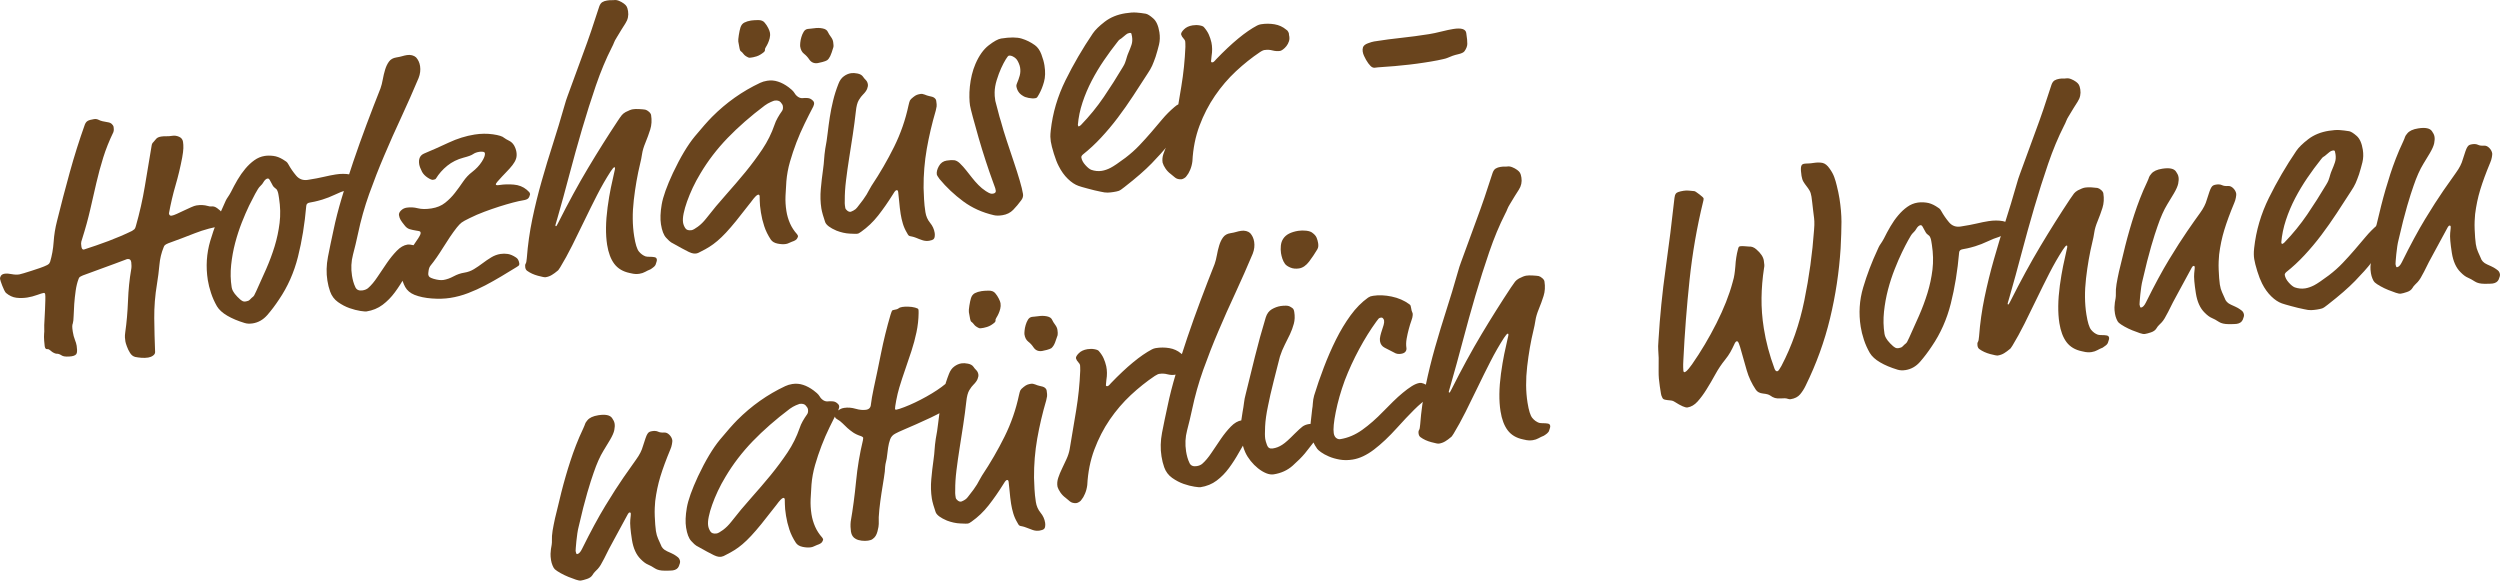
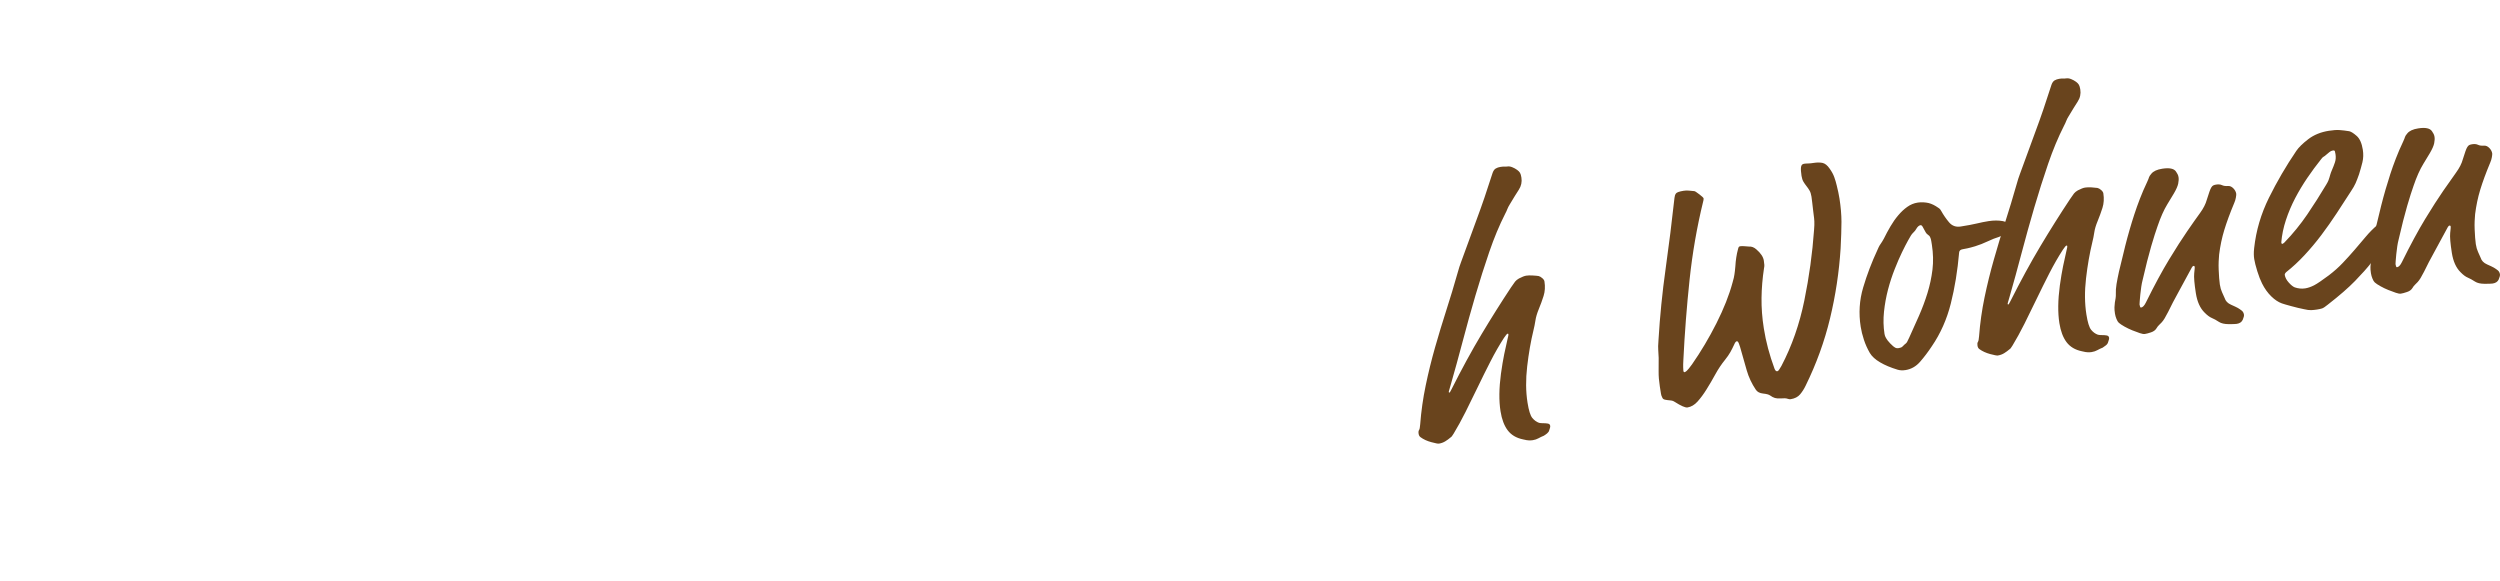
<svg xmlns="http://www.w3.org/2000/svg" xml:space="preserve" width="1012.43mm" height="235.129mm" version="1.1" style="shape-rendering:geometricPrecision; text-rendering:geometricPrecision; image-rendering:optimizeQuality; fill-rule:evenodd; clip-rule:evenodd" viewBox="0 0 99507 23110">
  <defs>
    <style type="text/css">
   
    .fil0 {fill:#69441D;fill-rule:nonzero}
   
  </style>
  </defs>
  <g id="Ebene_x0020_1">
    <g id="_2690243656960">
-       <path class="fil0" d="M7816 8177c-51,8 -123,33 -214,74 -91,40 -186,84 -285,131 -99,46 -191,90 -278,130 -87,40 -156,64 -208,73 -60,9 -96,-21 -107,-90 71,-392 159,-764 262,-1117 104,-353 192,-721 265,-1105 28,-155 44,-279 47,-373 3,-93 -2,-179 -14,-256 -15,-95 -67,-162 -158,-201 -90,-39 -178,-52 -265,-38 -95,15 -176,21 -243,18 -66,-3 -134,1 -204,12 -95,15 -161,46 -198,91 -37,46 -74,90 -112,131 -39,33 -63,81 -70,144 -91,546 -181,1085 -270,1617 -89,532 -208,1058 -356,1577 -16,65 -36,108 -59,129 -24,21 -56,44 -96,68 -296,144 -607,277 -933,400 -327,122 -654,236 -983,341 -52,8 -85,-31 -98,-118 -6,-34 -10,-74 -12,-117 -3,-44 12,-109 43,-193 130,-410 237,-799 321,-1167 83,-367 165,-721 244,-1061 79,-340 170,-676 273,-1007 103,-330 238,-668 405,-1013 12,-38 17,-74 16,-109 -1,-35 -4,-66 -8,-92 -7,-43 -31,-83 -72,-121 -41,-38 -94,-61 -157,-69 -172,-25 -290,-56 -353,-90 -63,-34 -129,-46 -198,-35 -121,19 -206,43 -254,73 -49,30 -85,78 -111,144 -221,619 -422,1255 -602,1908 -181,653 -349,1297 -506,1933 -71,277 -116,554 -134,832 -19,277 -66,541 -141,792 -13,29 -25,51 -36,66 -11,15 -37,35 -77,59 -74,38 -170,77 -287,118 -118,41 -231,78 -341,113 -110,35 -211,67 -304,95 -93,28 -153,44 -178,48 -96,15 -198,11 -308,-11 -110,-23 -203,-28 -281,-16 -69,11 -118,39 -147,83 -28,44 -39,88 -32,131 3,18 12,52 29,102 17,50 37,105 59,163 23,59 47,115 73,168 26,54 50,92 71,115 133,112 272,177 416,194 145,17 290,14 437,-9 130,-21 260,-55 389,-102 130,-47 217,-74 260,-80 35,-6 55,13 62,56 7,44 8,123 5,239 -4,115 -9,242 -13,380 -5,138 -12,277 -21,416 -10,138 -12,247 -9,326 4,79 2,151 -6,214 -6,72 -5,162 3,272 9,109 15,181 21,216 14,86 46,125 98,117 35,-5 65,3 91,26 25,22 63,52 113,88 79,50 142,73 190,70 49,-3 117,23 206,80 38,21 95,32 171,33 75,1 143,-3 204,-12 121,-19 189,-63 205,-132 16,-69 14,-164 -5,-285 -11,-69 -35,-150 -71,-241 -37,-92 -65,-198 -84,-319 -15,-95 -22,-167 -21,-216 2,-49 9,-88 22,-116 18,-56 29,-155 33,-298 4,-142 12,-301 24,-475 13,-175 32,-351 57,-527 25,-177 63,-331 113,-463 12,-38 27,-64 47,-81 20,-16 63,-38 129,-67 75,-29 180,-68 314,-115 134,-48 283,-103 446,-164 163,-61 332,-123 508,-186 176,-63 339,-125 490,-184 95,-15 150,25 165,120 6,44 10,94 10,152 0,57 -5,109 -15,155 -65,373 -107,785 -124,1235 -18,450 -54,865 -109,1246 -13,91 -17,162 -13,215 4,52 10,104 18,156 7,43 26,107 57,191 32,92 75,180 128,265 53,85 121,138 204,160 74,15 157,27 251,34 95,7 185,4 271,-10 69,-11 132,-36 188,-76 55,-39 83,-86 84,-139 -18,-449 -29,-899 -34,-1350 -4,-451 32,-908 110,-1372 41,-246 72,-494 95,-746 22,-251 78,-486 168,-704 11,-37 29,-67 52,-88 23,-21 68,-46 135,-74 352,-127 705,-260 1059,-400 355,-140 748,-244 1180,-312 69,-11 94,-77 75,-198 -18,-112 -37,-176 -57,-190 -20,-15 -57,-53 -111,-116 -54,-62 -121,-122 -201,-180 -80,-59 -159,-82 -237,-69 -34,5 -80,-1 -136,-19 -139,-40 -290,-47 -455,-21zm3662 -1636c-26,-49 -53,-84 -83,-106 -30,-22 -75,-53 -134,-88 -127,-77 -254,-126 -381,-141 -126,-16 -241,-15 -345,1 -147,23 -284,80 -411,171 -128,91 -247,203 -359,336 -112,133 -215,280 -310,441 -94,161 -181,323 -262,486 -27,49 -48,85 -62,109 -14,25 -30,49 -48,74 -18,26 -38,55 -59,90 -21,34 -48,89 -80,165 -232,497 -423,999 -574,1505 -150,507 -183,1028 -99,1564 26,164 69,336 129,517 59,181 138,357 236,528 83,137 220,262 410,373 191,112 421,209 690,290 94,30 201,35 322,16 225,-35 417,-146 579,-330 161,-185 317,-391 467,-619 345,-506 597,-1073 755,-1700 158,-627 268,-1304 331,-2031 6,-72 52,-115 139,-129 43,-6 105,-18 187,-36 81,-17 185,-44 312,-82 169,-53 336,-117 501,-196 164,-80 311,-136 437,-174 51,-16 82,-32 93,-47 10,-15 23,-33 38,-53 6,-18 27,-37 64,-56 37,-19 75,-41 115,-70 40,-28 75,-58 106,-89 30,-32 42,-67 35,-110 -16,-101 -111,-171 -284,-205 -174,-33 -364,-34 -572,-1 -147,23 -303,55 -470,94 -166,40 -379,80 -638,121 -190,30 -345,-26 -465,-168 -120,-143 -224,-293 -310,-450zm-529 945c20,15 38,29 54,45 15,15 31,43 46,85 15,36 27,83 36,143 10,61 17,104 21,130 53,339 61,668 22,986 -39,316 -105,627 -198,932 -94,305 -206,604 -336,901 -131,298 -262,589 -394,877 -39,86 -68,144 -85,175 -17,30 -50,61 -98,95 -23,22 -50,48 -80,80 -31,31 -81,52 -150,63 -52,8 -92,6 -121,-8 -67,-33 -140,-93 -221,-180 -79,-84 -132,-151 -157,-200 -25,-41 -41,-76 -50,-106 -10,-31 -16,-55 -18,-72 -45,-285 -52,-581 -20,-885 32,-304 85,-596 160,-880 75,-284 163,-552 264,-810 101,-257 199,-480 292,-675 94,-191 174,-346 239,-465 66,-116 103,-180 110,-190 28,-48 65,-94 111,-137 46,-42 80,-85 100,-124 56,-97 114,-151 174,-160 35,-6 65,16 90,65 26,49 50,94 75,137 12,24 28,53 46,86 19,32 48,63 88,92zm3631 4912c250,-39 467,-129 649,-266 182,-137 344,-302 486,-495 143,-193 276,-400 400,-623 124,-224 254,-439 390,-646 58,-80 110,-146 155,-197 45,-52 61,-121 47,-207 -16,-104 -89,-170 -217,-198 -129,-29 -219,-39 -271,-31 -147,23 -289,105 -426,247 -137,141 -269,303 -395,487 -126,184 -251,370 -377,558 -125,188 -250,336 -375,444 -55,44 -126,73 -212,87 -138,21 -233,-17 -284,-115 -39,-82 -70,-162 -90,-238 -21,-77 -38,-154 -50,-231 -45,-288 -32,-567 40,-839 72,-273 139,-551 200,-838 111,-531 259,-1055 443,-1573 185,-516 385,-1028 602,-1536 216,-511 443,-1020 682,-1532 237,-513 466,-1030 685,-1551 63,-161 82,-321 58,-477 -22,-138 -76,-253 -161,-346 -42,-38 -95,-65 -159,-82 -65,-16 -132,-19 -201,-8 -69,11 -133,26 -192,44 -59,18 -136,35 -231,50 -130,20 -228,75 -293,165 -66,90 -117,198 -155,324 -38,125 -69,254 -92,386 -23,132 -54,250 -90,353 -184,463 -370,944 -557,1443 -187,499 -363,994 -530,1485 -166,491 -318,969 -456,1434 -139,465 -247,889 -326,1273 -86,395 -162,754 -224,1079 -62,324 -70,637 -22,940 24,155 60,300 108,434 63,176 167,317 315,422 149,105 301,185 458,240 157,55 303,92 432,112 131,19 210,26 236,22zm5879 -6613c-48,-81 -113,-141 -195,-182 -81,-40 -147,-78 -197,-115 -63,-61 -212,-108 -448,-142 -235,-33 -478,-30 -729,9 -346,55 -690,162 -1032,322 -342,160 -667,305 -975,433 -166,70 -232,214 -198,430 13,77 51,178 114,301 50,89 124,166 223,230 98,64 169,93 212,86 44,-7 71,-13 84,-20 12,-6 22,-14 29,-24 120,-196 272,-368 456,-517 185,-149 401,-256 647,-321 188,-48 313,-94 377,-139 64,-46 147,-77 251,-93 43,-7 90,-8 139,-2 50,5 77,25 83,60 12,78 -30,191 -126,339 -96,148 -223,283 -381,405 -135,101 -254,228 -359,382 -104,154 -213,304 -327,450 -114,147 -244,278 -390,394 -145,116 -326,191 -542,225 -216,34 -398,32 -548,-7 -148,-38 -298,-46 -444,-23 -89,14 -163,52 -226,116 -61,62 -87,124 -77,184 11,70 32,130 62,183 30,53 84,126 161,221 59,79 127,130 206,153 81,23 161,41 245,54 91,13 146,24 161,35 15,11 24,29 28,55 4,26 -9,68 -42,126 -31,58 -75,127 -133,207 -117,170 -232,340 -345,513 -112,173 -196,357 -256,552 -12,37 -14,91 -8,161 7,69 14,126 20,169 24,147 73,290 148,429 77,138 200,243 372,313 192,76 421,124 687,144 267,20 512,12 736,-23 242,-38 480,-102 714,-192 234,-90 459,-192 676,-306 217,-114 430,-234 641,-360 210,-126 412,-249 606,-368 65,-37 100,-67 105,-90 5,-23 7,-43 4,-60 -18,-112 -61,-190 -130,-232 -118,-79 -228,-126 -327,-141 -100,-15 -198,-15 -293,0 -129,20 -253,66 -370,138 -117,71 -231,149 -342,233 -111,84 -224,161 -342,233 -117,72 -244,118 -383,140 -147,23 -289,72 -428,147 -139,75 -273,123 -403,144 -103,16 -234,1 -392,-45 -75,-23 -127,-46 -157,-68 -30,-22 -48,-54 -55,-98 -4,-26 0,-82 13,-168 13,-86 42,-155 87,-206 67,-82 144,-184 231,-309 86,-124 174,-258 262,-400 88,-142 179,-283 272,-421 94,-139 185,-264 273,-376 74,-91 137,-156 189,-195 51,-39 159,-99 324,-178 180,-90 373,-174 578,-250 205,-77 404,-146 598,-208 194,-61 374,-114 540,-158 166,-44 305,-74 417,-92 95,-15 160,-41 194,-77 34,-36 59,-91 74,-164 -6,-35 -17,-62 -33,-82 -16,-19 -50,-52 -102,-97 -142,-119 -315,-187 -517,-204 -202,-17 -389,-11 -562,16 -95,15 -144,9 -149,-17 -4,-25 17,-64 62,-115 128,-145 243,-269 346,-374 103,-105 188,-200 254,-286 66,-85 113,-168 140,-248 28,-79 33,-171 17,-275 -14,-86 -45,-174 -95,-264zm5428 4937c41,-24 84,-55 131,-94 48,-38 76,-80 87,-126 12,-38 22,-70 31,-98 9,-28 11,-55 7,-81 -8,-52 -44,-82 -107,-89 -55,-10 -113,-14 -175,-13 -62,1 -115,-4 -161,-14 -104,-37 -194,-103 -271,-197 -76,-94 -139,-297 -188,-608 -70,-440 -75,-920 -15,-1439 60,-519 144,-999 251,-1441 33,-129 59,-259 78,-391 19,-131 64,-282 135,-453 70,-170 134,-344 190,-521 56,-178 68,-370 35,-577 -7,-43 -36,-88 -87,-133 -52,-45 -100,-72 -146,-83 -55,-9 -133,-17 -236,-22 -103,-6 -189,-4 -258,7 -69,11 -165,48 -288,112 -65,37 -116,78 -153,124 -37,45 -91,122 -163,231 -394,594 -785,1215 -1174,1866 -389,650 -789,1384 -1200,2202 -28,48 -45,80 -52,94 -7,15 -14,22 -23,24 -17,3 -27,-5 -30,-22 -1,-9 3,-27 11,-55 9,-28 31,-102 65,-223 160,-556 321,-1140 481,-1750 161,-609 329,-1214 505,-1813 176,-599 359,-1177 550,-1734 191,-557 402,-1062 632,-1514 41,-78 70,-142 89,-194 18,-51 52,-117 102,-195 140,-235 258,-426 354,-574 97,-148 131,-309 104,-482 -14,-86 -33,-149 -57,-190 -24,-40 -61,-79 -111,-115 -60,-44 -125,-80 -196,-109 -71,-28 -137,-38 -197,-28 -35,5 -72,6 -113,4 -40,-3 -95,2 -164,13 -69,10 -130,31 -183,62 -52,30 -94,88 -125,172 -219,690 -431,1310 -637,1861 -205,550 -413,1117 -622,1699 -25,66 -47,127 -64,183 -18,56 -44,144 -78,264 -137,482 -284,968 -441,1458 -158,490 -308,985 -450,1486 -143,501 -267,1005 -373,1513 -106,509 -179,1027 -219,1556 -9,117 -24,190 -46,220 -21,30 -27,80 -16,149 10,60 34,105 74,134 120,87 264,153 430,198 167,45 267,64 302,59 95,-15 181,-46 257,-94 77,-47 146,-98 209,-152 32,-23 51,-42 57,-56 7,-14 28,-46 65,-97 155,-254 313,-543 475,-865 161,-322 324,-653 487,-993 164,-341 332,-679 504,-1016 173,-338 352,-649 537,-935 72,-109 120,-165 146,-169 18,-3 27,4 30,21 4,26 -5,81 -27,164 -48,202 -94,413 -139,633 -46,220 -89,479 -130,778 -77,579 -83,1076 -18,1491 51,319 146,572 286,758 140,186 343,307 608,363 111,27 193,40 246,41 53,0 102,-3 145,-10 86,-13 162,-39 227,-75 65,-37 135,-70 210,-100z" />
-       <path class="fil0" d="M31622 3702c-24,-40 -59,-81 -106,-125 -46,-41 -89,-76 -129,-106 -141,-104 -281,-179 -421,-223 -140,-47 -283,-58 -430,-34 -104,16 -197,44 -279,83 -710,334 -1347,784 -1913,1352 -176,178 -405,438 -688,779 -282,341 -573,828 -872,1459 -245,526 -394,944 -447,1253 -53,310 -63,572 -29,788 40,251 108,429 204,533 96,104 164,167 202,187 175,97 318,176 430,238 111,62 203,110 275,143 71,33 130,52 175,59 45,6 85,6 120,1 26,-4 55,-14 88,-28 33,-14 70,-33 111,-57 107,-52 213,-111 317,-176 105,-65 212,-144 322,-237 109,-92 225,-204 346,-333 121,-130 256,-287 404,-469l598 -759c131,-180 222,-274 274,-282 35,-6 56,13 62,56 3,18 4,82 4,192 0,111 15,266 47,465 28,181 72,362 132,543 59,182 147,360 264,537 57,79 147,132 270,156 124,25 233,30 328,15 43,-7 83,-20 120,-39 37,-19 76,-36 118,-51 110,-35 179,-77 206,-126 28,-49 41,-82 38,-99 -3,-17 -16,-42 -38,-74 -119,-132 -212,-276 -281,-431 -69,-158 -117,-323 -144,-496 -32,-199 -43,-396 -35,-597 8,-200 20,-395 34,-583 22,-258 69,-518 144,-778 74,-257 160,-514 257,-769 97,-254 205,-499 322,-739 117,-240 233,-471 349,-691 27,-57 37,-107 30,-150 -4,-26 -17,-51 -38,-74 -65,-70 -137,-107 -217,-112 -81,-5 -138,-5 -173,1 -69,11 -136,-3 -199,-42 -64,-41 -114,-93 -152,-160zm-802 304c112,-18 195,2 249,60 53,58 83,109 90,152 14,86 2,153 -35,203 -58,80 -115,168 -170,266 -56,97 -98,192 -128,285 -115,335 -275,657 -479,964 -204,304 -429,608 -674,908 -245,297 -503,599 -774,903 -271,302 -536,621 -793,951 -104,132 -213,240 -328,324 -115,85 -199,131 -250,139 -121,19 -205,-7 -252,-79 -47,-73 -77,-148 -89,-226 -14,-93 -7,-213 23,-360 30,-146 76,-306 137,-478 62,-173 137,-355 226,-547 90,-191 191,-377 303,-563 301,-508 663,-979 1086,-1418 422,-436 914,-868 1477,-1291 79,-57 158,-103 237,-137 79,-35 127,-53 144,-56zm-383 -3102c-55,-71 -143,-106 -262,-105 -119,2 -214,8 -283,18 -104,17 -192,44 -266,82 -74,38 -125,104 -155,197 -23,75 -45,176 -65,303 -20,127 -26,212 -20,255 37,234 66,358 86,372 50,37 92,79 126,127 34,47 94,91 180,131 20,14 52,18 95,11 52,-8 86,-13 103,-16 35,-6 80,-17 135,-35 54,-17 106,-41 154,-71 49,-29 93,-61 132,-93 39,-33 56,-67 50,-101 -4,-26 8,-61 37,-106 28,-44 56,-95 82,-152 26,-57 49,-123 69,-197 19,-74 23,-150 10,-227 -7,-44 -29,-104 -68,-182 -39,-78 -86,-148 -140,-211zm2517 374c-30,-75 -99,-124 -209,-146 -110,-23 -221,-25 -333,-8 -44,7 -94,13 -150,17 -57,5 -94,9 -112,11 -69,11 -123,48 -161,112 -39,64 -70,135 -93,214 -23,79 -38,154 -44,226 -6,72 -7,121 -3,147 20,129 71,226 151,288 81,63 151,138 209,226 81,120 195,169 342,146 43,-7 105,-21 185,-43 81,-21 142,-44 182,-68 48,-34 90,-90 127,-166 36,-77 78,-194 124,-352 12,-37 9,-108 -7,-212 -11,-69 -42,-137 -92,-204 -51,-68 -89,-130 -116,-188zm1395 1773c-45,-64 -118,-105 -219,-125 -100,-20 -185,-24 -254,-13 -104,16 -201,58 -292,126 -92,67 -162,167 -212,299 -89,226 -160,450 -213,671 -54,221 -97,438 -130,652 -33,213 -61,426 -86,637 -24,212 -55,419 -95,620 -12,90 -22,167 -30,231 -7,63 -13,126 -16,188 -4,63 -9,128 -16,195 -7,68 -17,147 -29,237 -34,236 -63,488 -87,758 -24,269 -16,525 22,767 11,69 31,155 60,256 29,102 60,199 92,291 45,117 196,231 453,341 179,69 353,108 523,117 170,8 267,11 293,7 26,-5 47,-10 64,-17 17,-7 49,-28 97,-62 255,-180 482,-397 681,-650 199,-255 390,-528 574,-823 21,-39 46,-78 75,-118 29,-40 56,-62 82,-66 35,-6 56,17 64,69 11,69 24,194 39,371 15,179 35,348 60,510 20,128 50,256 87,381 37,125 92,249 165,370 25,49 46,82 61,97 16,15 35,25 58,31 23,5 53,11 90,19 36,7 88,23 154,48 75,33 158,64 247,94 89,31 181,38 276,23 78,-12 136,-34 175,-67 23,-22 38,-57 43,-107 6,-49 5,-96 -2,-139 -23,-147 -84,-281 -183,-401 -99,-121 -161,-262 -186,-424 -28,-179 -46,-349 -54,-512 -8,-160 -14,-312 -19,-453 -4,-531 39,-1049 127,-1555 89,-505 208,-1013 358,-1524 16,-65 28,-119 34,-165 6,-45 1,-119 -16,-223 -6,-43 -30,-82 -71,-115 -41,-34 -115,-59 -225,-78 -46,-10 -99,-28 -161,-54 -62,-26 -118,-34 -170,-26 -52,8 -99,20 -141,35 -42,16 -90,45 -145,90 -71,55 -115,100 -132,133 -17,34 -35,97 -56,189 -122,577 -314,1129 -576,1658 -262,528 -561,1045 -898,1550 -42,68 -77,129 -104,182 -27,53 -58,109 -93,168 -35,58 -82,128 -140,208 -59,80 -136,181 -232,302 -36,50 -85,91 -146,123 -62,32 -101,49 -118,52 -44,6 -88,-9 -134,-46 -46,-37 -71,-73 -77,-107 -5,-35 -10,-69 -16,-104 -7,-43 -8,-109 -5,-201 -2,-239 14,-500 49,-785 35,-286 76,-583 125,-892 48,-311 97,-622 145,-935 48,-315 88,-620 121,-918 20,-209 60,-361 120,-460 60,-97 113,-168 159,-211 85,-84 141,-161 170,-232 28,-71 39,-133 30,-184 -11,-72 -40,-129 -87,-175 -47,-46 -82,-89 -107,-129zm6844 -1252c-160,-116 -335,-204 -526,-262 -191,-59 -463,-60 -818,-4 -121,19 -286,109 -495,271 -209,161 -385,408 -528,740 -58,134 -106,278 -144,435 -37,156 -63,311 -79,464 -16,153 -22,296 -19,428 3,133 11,242 25,328 11,70 49,225 114,467 64,243 141,516 229,821 88,305 183,613 285,925 102,312 192,572 269,781 61,159 96,258 107,296 10,38 17,70 21,96 11,69 -27,110 -113,124 -34,6 -70,2 -108,-9 -37,-12 -95,-43 -174,-93 -108,-71 -208,-153 -297,-245 -90,-92 -174,-187 -251,-286 -78,-98 -155,-197 -233,-295 -77,-99 -163,-194 -257,-285 -73,-69 -146,-108 -218,-119 -73,-10 -174,-6 -304,15 -138,22 -241,96 -310,222 -69,126 -96,236 -81,331 3,17 16,44 39,80 24,36 47,70 70,102 273,329 588,625 943,888 356,263 764,446 1223,551 92,21 203,21 335,0 175,-27 318,-99 429,-213 112,-116 220,-243 322,-383 61,-81 83,-164 69,-250 -20,-130 -64,-309 -131,-538 -67,-228 -146,-477 -237,-746 -91,-269 -183,-545 -276,-827 -94,-282 -172,-542 -236,-780 -16,-41 -34,-103 -56,-183 -21,-81 -44,-166 -67,-256 -23,-89 -44,-170 -64,-242 -21,-72 -32,-117 -35,-134 -12,-78 -20,-143 -24,-195 -4,-53 -5,-101 -3,-146 3,-151 30,-313 83,-485 52,-172 112,-330 176,-473 66,-143 127,-261 185,-354 56,-93 97,-142 123,-146 50,-8 105,4 163,34 60,31 107,65 138,105 33,39 63,92 91,158 29,66 47,126 55,177 18,113 12,220 -16,322 -28,102 -65,205 -110,309 -20,48 -27,84 -23,110 27,173 114,301 260,384 50,37 127,64 228,84 103,19 187,24 259,12 34,-5 59,-16 74,-31 16,-16 44,-62 87,-140 76,-136 141,-297 192,-482 52,-186 58,-403 18,-654 -20,-130 -61,-276 -122,-439 -61,-163 -147,-285 -257,-365zm3573 5639c450,-350 808,-661 1075,-936 266,-274 483,-516 649,-728 165,-213 303,-405 414,-577 110,-173 232,-336 367,-490 31,-31 46,-65 44,-100 -1,-35 -3,-66 -7,-92 -3,-17 -4,-35 -2,-53 2,-17 -2,-57 -12,-117 -11,-69 -53,-125 -126,-166 -73,-42 -131,-59 -174,-53 -26,4 -58,14 -95,29 -38,14 -88,49 -150,103 -180,152 -342,315 -488,489 -145,173 -293,347 -442,521 -150,174 -306,347 -470,519 -163,172 -348,336 -553,493 -269,202 -466,334 -588,398 -123,64 -241,104 -353,122 -138,22 -278,8 -418,-40 -66,-25 -145,-88 -236,-189 -91,-101 -145,-201 -161,-305 -5,-34 15,-73 62,-116 252,-199 493,-423 724,-672 231,-249 453,-512 665,-793 213,-282 417,-573 613,-872 197,-301 387,-594 572,-881 79,-116 140,-223 183,-318 42,-96 88,-213 137,-354 53,-168 98,-330 136,-484 37,-157 42,-321 15,-494 -41,-259 -123,-444 -246,-550 -124,-109 -222,-171 -295,-186 -137,-23 -263,-39 -380,-47 -116,-8 -261,1 -434,29 -319,50 -592,162 -817,334 -225,173 -384,329 -478,468 -409,605 -772,1226 -1087,1865 -316,639 -512,1305 -588,1999 -11,99 -16,182 -15,248 2,66 8,130 17,190 19,121 60,283 123,486 63,202 126,365 190,488 103,205 225,376 367,513 141,137 282,230 422,279 29,13 75,28 140,45 65,16 141,37 229,63 89,26 179,49 270,70 92,21 175,39 248,54 111,27 203,39 278,36 75,-3 151,-10 229,-23 86,-13 155,-28 205,-45 51,-17 131,-70 241,-160zm153 -5349c-32,76 -54,134 -65,176 -11,42 -23,81 -35,118 -12,38 -25,77 -41,120 -15,42 -44,98 -86,166 -238,401 -490,797 -756,1189 -266,392 -570,765 -913,1120 -39,33 -67,51 -85,53 -17,3 -29,-17 -36,-60 24,-296 86,-594 185,-893 99,-299 222,-588 368,-868 146,-280 308,-549 484,-807 176,-258 353,-499 530,-722 51,-70 87,-109 108,-116 21,-8 63,-39 125,-93 39,-33 78,-66 118,-98 39,-33 84,-54 136,-62 43,-6 69,3 77,28 9,25 17,64 25,116 19,121 12,230 -21,328 -33,99 -73,200 -118,305zm3003 -1005c-22,-32 -79,-56 -170,-73 -92,-17 -185,-17 -280,-2 -147,23 -262,76 -346,161 -85,84 -123,152 -114,204 18,59 48,109 90,151 42,42 66,85 73,128 3,18 5,42 5,73 0,31 1,77 2,139 -22,535 -76,1061 -163,1580 -86,518 -173,1037 -259,1555 -24,128 -66,256 -126,385 -59,129 -119,256 -179,381 -60,124 -109,245 -149,362 -39,117 -49,231 -32,344 21,76 60,156 118,240 57,84 126,155 206,214 52,45 110,93 176,145 66,51 151,73 256,65 26,-4 61,-18 106,-43 45,-25 81,-61 109,-110 38,-41 79,-114 125,-219 45,-105 76,-220 91,-347 26,-508 120,-979 282,-1412 162,-433 368,-831 616,-1193 249,-363 527,-688 836,-976 309,-288 628,-542 956,-762 88,-58 155,-86 199,-84 95,-15 196,-9 302,19 106,27 207,33 302,18 26,-4 63,-23 111,-57 47,-34 94,-79 138,-135 44,-55 78,-120 102,-195 24,-75 24,-159 0,-252 5,-28 -3,-64 -24,-110 -20,-45 -50,-78 -89,-99 -132,-111 -287,-182 -465,-212 -177,-29 -357,-30 -538,-1 -52,8 -102,25 -152,50 -458,241 -1002,690 -1634,1347 -74,92 -125,131 -154,117 -26,5 -41,-6 -45,-32 -3,-18 -2,-38 4,-61 5,-23 10,-74 15,-155 32,-191 30,-372 -6,-544 -26,-111 -60,-214 -102,-309 -41,-95 -106,-194 -193,-295zm10368 956c72,-100 110,-197 113,-290 3,-94 -11,-240 -42,-439 -25,-155 -197,-208 -517,-157 -121,19 -277,52 -469,100 -191,48 -356,83 -495,105 -389,61 -753,110 -1093,146 -339,35 -704,84 -1093,145 -60,10 -143,34 -247,73 -105,38 -170,91 -195,156 -18,56 -22,115 -12,175 9,61 27,118 53,171 26,53 52,105 78,154 61,105 120,187 178,244 57,58 117,81 177,72 61,-10 161,-19 301,-28 141,-9 303,-21 486,-36 184,-16 378,-36 582,-59 204,-23 406,-51 605,-82 78,-12 160,-25 246,-39 95,-15 186,-31 271,-49 86,-18 163,-35 232,-50 68,-15 119,-30 152,-44 149,-68 292,-117 429,-147 137,-31 223,-71 260,-121zm-35956 17592c-34,138 -71,294 -114,470 -46,175 -87,350 -128,525 -39,174 -70,338 -97,493 -24,155 -33,280 -27,376 2,71 -1,133 -10,188 -9,55 -18,111 -29,171 -8,58 -14,121 -16,188 -3,67 4,152 20,256 11,69 31,139 60,210 29,71 59,121 92,151 52,45 126,96 225,151 98,55 203,105 312,150 111,44 210,82 301,112 89,30 157,42 200,35 61,-10 142,-31 243,-65 101,-34 172,-85 215,-153 35,-59 69,-104 104,-137 35,-32 71,-68 109,-110 38,-41 76,-94 115,-157 38,-64 85,-149 139,-255 120,-249 254,-507 403,-774 148,-267 328,-599 540,-995 21,-39 44,-60 70,-64 26,-4 42,11 47,45 3,18 -4,101 -21,249 -16,149 6,414 66,794 53,337 169,593 347,769 105,107 201,179 286,214 85,35 182,88 291,160 89,57 215,86 379,86 164,1 272,-3 324,-11 121,-19 201,-74 239,-164 39,-90 55,-157 49,-200 -11,-69 -40,-122 -85,-159 -46,-38 -98,-74 -157,-109 -49,-27 -139,-71 -273,-129 -133,-59 -218,-148 -254,-266 -28,-66 -63,-143 -103,-229 -40,-87 -70,-191 -89,-312 -9,-60 -18,-145 -27,-255 -8,-109 -15,-221 -19,-335 -5,-115 -5,-226 0,-333 6,-107 12,-196 18,-268 43,-343 112,-669 205,-976 93,-307 227,-669 400,-1086 26,-57 47,-124 61,-202 14,-77 19,-129 15,-155 -12,-78 -50,-149 -113,-215 -64,-65 -131,-97 -201,-94 -105,7 -189,-4 -251,-34 -62,-30 -141,-37 -236,-22 -43,6 -79,17 -108,30 -29,13 -56,40 -81,79 -25,39 -51,99 -78,179 -27,79 -62,184 -103,315 -45,166 -134,342 -269,527 -135,185 -305,427 -510,725 -206,298 -445,672 -720,1123 -274,451 -583,1022 -925,1713 -60,125 -125,193 -194,204 -17,2 -31,-11 -40,-41 -9,-29 -15,-57 -20,-83 -1,-8 1,-51 7,-127 6,-76 14,-166 24,-269 10,-104 23,-206 38,-305 15,-100 31,-182 48,-247 131,-570 247,-1027 348,-1370 101,-344 185,-610 253,-797 121,-356 250,-647 388,-872 137,-225 223,-367 258,-426 98,-166 157,-299 176,-400 20,-100 24,-185 13,-254 -7,-43 -20,-83 -39,-120 -19,-37 -40,-71 -62,-103 -81,-120 -264,-158 -550,-113 -207,33 -351,100 -433,201 -52,62 -82,108 -91,141 -8,32 -32,91 -71,177 -113,239 -211,465 -292,677 -82,212 -156,419 -221,620 -66,200 -129,405 -189,614 -60,209 -122,433 -182,673z" />
-       <path class="fil0" d="M32622 15774c-24,-41 -59,-82 -106,-125 -46,-42 -90,-77 -130,-106 -140,-104 -280,-179 -420,-224 -140,-46 -284,-57 -431,-34 -103,17 -196,44 -279,84 -709,333 -1346,784 -1912,1351 -176,178 -405,438 -688,779 -283,342 -574,828 -873,1460 -244,526 -393,943 -446,1253 -53,309 -63,572 -29,788 40,251 107,428 204,533 96,104 163,166 202,187 174,96 318,176 429,238 112,62 204,109 275,142 72,33 130,53 175,59 46,6 86,7 120,1 26,-4 56,-13 89,-27 33,-14 70,-33 110,-57 107,-53 213,-111 318,-177 105,-65 212,-144 321,-236 110,-93 225,-204 346,-334 122,-130 256,-286 405,-469l598 -758c131,-180 222,-275 274,-283 35,-5 55,14 62,57 3,17 4,81 4,192 -1,111 15,265 46,464 29,182 73,363 133,544 59,181 147,360 263,536 57,80 147,132 271,157 123,25 233,30 328,15 43,-7 83,-20 120,-39 37,-19 76,-37 118,-52 110,-35 178,-77 206,-125 28,-49 40,-82 38,-99 -3,-18 -16,-42 -39,-74 -118,-132 -212,-277 -280,-432 -69,-157 -118,-322 -145,-495 -31,-199 -42,-396 -34,-597 8,-201 20,-395 34,-583 21,-258 69,-518 143,-778 75,-258 160,-515 258,-769 97,-254 204,-500 321,-739 118,-240 234,-471 350,-691 26,-57 36,-108 29,-151 -4,-26 -16,-50 -38,-73 -64,-70 -136,-107 -217,-112 -80,-5 -138,-5 -172,0 -70,11 -136,-3 -200,-41 -64,-41 -114,-93 -151,-160zm-802 303c112,-17 195,3 248,61 54,58 84,108 91,152 13,86 2,152 -35,202 -58,80 -115,169 -171,266 -55,97 -98,193 -127,286 -116,335 -275,657 -479,963 -205,305 -429,608 -674,908 -246,298 -504,600 -775,904 -271,302 -535,620 -793,951 -103,131 -212,239 -327,324 -115,84 -199,131 -251,139 -121,19 -205,-8 -252,-80 -46,-72 -76,-147 -88,-225 -15,-93 -7,-214 23,-360 30,-147 75,-307 137,-478 61,-174 137,-356 226,-547 89,-191 191,-378 303,-564 301,-508 663,-979 1085,-1417 423,-437 915,-869 1477,-1292 80,-57 159,-102 238,-137 78,-34 126,-53 144,-56zm4743 -3617c2,-45 2,-76 -1,-93 -3,-17 -5,-34 -8,-52 -4,-26 -48,-50 -131,-72 -83,-22 -174,-35 -272,-37 -97,-2 -177,1 -237,11 -69,11 -119,30 -150,57 -32,27 -99,49 -203,65 -26,4 -44,13 -55,28 -11,16 -31,70 -61,163 -150,511 -275,1020 -377,1527 -101,508 -199,973 -291,1395 -56,265 -93,479 -112,642 -7,125 -71,197 -192,216 -121,19 -260,6 -418,-40 -158,-46 -310,-58 -457,-35 -60,10 -107,24 -139,42 -33,19 -69,40 -110,64 -48,34 -83,64 -105,90 -23,25 -31,60 -24,103 3,17 9,41 18,70 9,30 33,55 71,75 88,49 163,105 227,171 63,65 128,128 195,188 67,60 143,119 227,177 85,57 192,107 323,148 47,19 73,42 77,68 1,8 -3,40 -12,95 -128,534 -219,1079 -273,1637 -54,558 -125,1091 -213,1601 -7,63 -10,132 -7,207 3,75 9,138 17,190 22,139 86,235 191,289 59,35 136,58 231,70 95,11 181,11 259,-1 26,-4 58,-11 96,-22 38,-10 69,-26 92,-48 88,-58 150,-156 186,-295 36,-138 53,-238 52,-300 -8,-167 -1,-359 23,-575 23,-216 51,-431 84,-644 33,-214 65,-416 97,-607 32,-191 48,-340 49,-446 7,-72 19,-145 39,-219 19,-74 32,-146 38,-218 11,-99 25,-208 42,-326 17,-118 44,-228 81,-331 37,-104 108,-181 215,-234 65,-36 173,-86 322,-150 149,-63 317,-136 504,-219 186,-82 378,-170 576,-263 198,-94 370,-183 516,-268 105,-61 181,-112 228,-155 46,-43 150,-112 312,-209 137,-83 234,-176 288,-278 55,-101 76,-195 62,-282 -5,-34 -35,-70 -90,-105 -54,-36 -116,-64 -185,-84 -70,-20 -143,-35 -220,-45 -77,-10 -141,-11 -193,-3 -26,4 -70,33 -133,88 -195,163 -448,331 -757,504 -309,173 -602,312 -877,418 -67,28 -132,51 -195,70 -64,19 -104,30 -121,32 -35,6 -54,-4 -58,-30 -2,-9 2,-45 9,-108 8,-63 21,-138 38,-225 17,-87 36,-176 57,-268 21,-92 44,-175 67,-250 70,-232 147,-470 233,-714 86,-244 169,-490 249,-737 81,-247 148,-497 201,-749 53,-252 82,-507 85,-764zm2184 2140c-45,-64 -118,-105 -219,-125 -100,-20 -185,-24 -254,-13 -104,16 -201,58 -292,126 -92,67 -162,167 -212,299 -89,226 -160,450 -213,671 -54,221 -97,438 -130,652 -33,213 -61,426 -86,638 -24,211 -55,418 -95,619 -12,91 -22,167 -30,231 -7,63 -13,126 -16,188 -4,63 -9,128 -16,195 -7,68 -17,147 -29,237 -34,236 -63,489 -87,758 -24,270 -16,525 22,767 11,69 31,155 60,256 29,100 60,197 92,287 44,115 195,228 451,336 179,67 354,106 523,113 169,8 267,11 293,7 26,-4 47,-10 64,-17 17,-7 49,-28 97,-62 255,-179 482,-397 681,-650 199,-255 390,-528 574,-823 21,-39 45,-78 75,-118 29,-40 56,-62 82,-66 35,-6 56,18 64,69 11,69 24,194 39,371 15,179 35,348 60,511 20,127 50,255 87,380 37,125 92,249 165,370 25,49 46,82 61,97 16,15 35,25 58,31 23,5 53,11 90,19 36,7 88,24 153,49 76,32 159,63 248,93 89,31 181,38 276,23 78,-12 136,-34 175,-67 23,-21 38,-57 43,-107 6,-49 5,-96 -2,-139 -23,-147 -84,-281 -183,-400 -99,-122 -161,-263 -186,-425 -28,-179 -46,-349 -54,-512 -8,-160 -14,-312 -19,-453 -4,-531 39,-1049 127,-1554 89,-506 208,-1014 358,-1525 16,-64 28,-119 34,-165 6,-45 1,-119 -16,-223 -6,-43 -30,-82 -71,-115 -41,-33 -116,-59 -225,-78 -46,-10 -99,-28 -161,-54 -62,-26 -118,-34 -170,-26 -52,8 -99,20 -141,35 -42,16 -90,46 -145,90 -71,55 -115,100 -132,133 -17,34 -36,97 -56,189 -122,577 -314,1130 -576,1658 -262,528 -562,1045 -898,1550 -43,69 -77,129 -104,182 -27,53 -58,109 -93,168 -36,58 -82,128 -140,208 -59,80 -136,181 -232,302 -36,50 -85,91 -146,123 -62,32 -101,49 -118,52 -44,6 -88,-9 -134,-46 -46,-37 -71,-73 -77,-107 -5,-35 -10,-69 -16,-104 -7,-43 -8,-109 -5,-198 -2,-239 14,-501 49,-785 35,-285 77,-582 126,-890 48,-309 97,-620 145,-933 48,-313 88,-619 121,-916 21,-207 61,-360 121,-458 60,-98 113,-168 159,-211 84,-84 141,-161 169,-232 29,-71 39,-133 31,-184 -11,-70 -40,-127 -87,-173 -47,-46 -82,-89 -107,-129zm868 -2927c-56,-71 -143,-106 -263,-105 -119,2 -213,8 -282,19 -104,16 -193,43 -267,81 -73,38 -125,104 -155,197 -23,75 -45,176 -65,303 -20,127 -26,212 -19,256 37,233 65,357 85,371 50,37 92,79 126,127 34,47 94,91 180,131 20,14 52,18 95,11 52,-8 86,-13 104,-16 34,-6 79,-17 134,-35 55,-17 106,-41 155,-70 48,-30 92,-61 131,-94 39,-33 56,-67 51,-101 -5,-26 8,-61 36,-106 29,-44 56,-95 82,-152 27,-57 50,-123 69,-197 19,-74 23,-150 11,-227 -7,-44 -30,-104 -69,-182 -39,-78 -85,-148 -139,-211zm2266 1064c-29,-75 -99,-123 -209,-146 -109,-22 -221,-25 -333,-7 -43,7 -93,12 -150,17 -57,4 -94,8 -111,11 -69,11 -123,48 -162,112 -39,63 -69,135 -92,213 -23,79 -38,155 -44,227 -7,71 -8,120 -4,146 20,130 71,226 152,289 81,62 150,138 208,226 81,120 195,168 342,145 43,-7 105,-21 186,-42 81,-22 141,-45 182,-69 62,-54 112,-131 149,-229 38,-99 72,-195 101,-289 3,-36 5,-67 5,-94 1,-26 -3,-65 -12,-117 -10,-69 -41,-138 -92,-205 -50,-67 -89,-130 -116,-188zm1856 1236c-23,-32 -80,-56 -171,-73 -91,-17 -184,-17 -279,-2 -147,23 -263,76 -347,161 -84,84 -122,152 -114,203 18,60 48,110 90,152 42,42 67,85 74,128 2,18 4,42 4,73 1,31 2,77 2,139 -22,535 -76,1061 -162,1580 -87,518 -173,1037 -260,1555 -24,128 -66,256 -125,385 -60,129 -119,256 -179,381 -61,124 -110,245 -149,362 -39,117 -50,231 -32,344 20,76 60,156 117,240 58,84 127,155 207,213 51,46 109,94 175,146 66,51 151,73 256,65 26,-4 62,-18 106,-43 45,-25 82,-61 109,-110 38,-41 80,-114 125,-219 46,-105 76,-220 92,-347 26,-509 120,-979 282,-1412 162,-433 367,-831 615,-1194 249,-362 528,-687 836,-975 309,-288 628,-542 956,-762 89,-58 155,-86 200,-84 95,-15 195,-9 302,19 106,27 206,33 301,18 26,-4 63,-23 111,-57 48,-34 94,-79 138,-135 45,-55 79,-120 102,-195 24,-75 24,-159 0,-253 5,-27 -3,-63 -24,-109 -20,-45 -50,-78 -88,-99 -133,-112 -288,-182 -465,-212 -178,-30 -357,-30 -539,-1 -52,8 -102,25 -151,50 -458,241 -1003,690 -1635,1347 -74,91 -125,131 -154,117 -26,4 -41,-6 -45,-32 -2,-18 -1,-38 4,-61 5,-23 10,-74 15,-155 32,-191 30,-372 -6,-544 -26,-111 -60,-214 -102,-309 -41,-95 -105,-194 -192,-295zm4043 5420c250,-39 467,-128 649,-266 182,-137 344,-302 486,-495 143,-193 276,-400 400,-623 124,-223 254,-439 390,-646 58,-80 110,-146 155,-197 45,-52 61,-120 47,-207 -16,-104 -89,-170 -217,-198 -129,-29 -219,-39 -271,-31 -147,24 -289,106 -426,247 -137,141 -269,304 -395,487 -126,184 -251,370 -377,558 -125,188 -250,336 -375,444 -55,44 -126,73 -212,87 -138,22 -233,-17 -284,-115 -39,-82 -70,-161 -90,-238 -21,-76 -38,-153 -50,-231 -45,-288 -32,-566 40,-839 72,-273 139,-551 200,-838 112,-531 259,-1055 443,-1573 185,-516 385,-1028 602,-1536 216,-510 443,-1020 682,-1531 237,-514 466,-1030 685,-1552 63,-161 82,-321 58,-476 -22,-139 -76,-254 -161,-347 -42,-38 -95,-65 -159,-81 -65,-17 -132,-19 -201,-8 -69,10 -133,25 -192,43 -59,18 -136,35 -231,50 -130,20 -228,76 -293,166 -66,90 -117,197 -155,323 -38,125 -69,254 -92,386 -23,133 -54,250 -90,353 -184,463 -370,944 -557,1443 -187,499 -363,994 -530,1485 -166,492 -318,970 -456,1434 -139,465 -247,889 -326,1274 -86,394 -162,754 -224,1078 -62,324 -70,638 -22,940 24,156 60,300 108,435 63,176 167,316 315,422 149,105 301,185 458,240 157,55 303,91 432,111 131,19 210,27 236,22zm4612 -1922c44,-60 83,-120 118,-178 35,-59 47,-127 35,-205 -5,-26 -11,-54 -20,-83 -9,-30 -38,-58 -87,-86 -49,-28 -104,-44 -167,-47 -62,-3 -119,-1 -171,7 -104,16 -189,50 -257,100 -67,51 -170,144 -308,281 -114,116 -210,208 -288,278 -77,70 -148,126 -213,167 -64,41 -126,73 -184,95 -58,23 -122,39 -191,50 -113,18 -188,-25 -227,-130 -38,-105 -63,-187 -72,-248 -15,-95 -17,-261 -5,-497 11,-237 50,-511 116,-822 24,-128 56,-277 95,-447 40,-170 83,-347 129,-532 46,-184 91,-362 135,-533 44,-170 83,-320 115,-450 54,-167 118,-324 192,-468 75,-145 144,-284 207,-418 63,-134 114,-273 153,-416 40,-144 46,-302 18,-475 -9,-60 -25,-102 -46,-125 -21,-23 -51,-45 -90,-66 -50,-36 -113,-55 -188,-56 -76,-2 -148,3 -217,14 -121,19 -238,62 -352,128 -113,67 -194,175 -241,324 -163,539 -307,1060 -431,1563 -125,502 -249,1006 -373,1513 -28,102 -49,209 -62,322 -13,113 -32,233 -56,361 -42,237 -66,436 -72,596 -6,160 4,323 30,487 15,95 34,185 56,270 22,85 54,173 95,264 53,116 124,228 212,338 89,111 186,208 292,293 107,85 214,150 323,195 109,45 211,60 306,45 294,-47 544,-161 750,-344 206,-183 368,-346 487,-489l454 -576zm-150 -8200c-51,-45 -133,-74 -246,-88 -113,-13 -221,-11 -325,5 -138,22 -259,59 -361,110 -103,52 -182,122 -239,211 -50,78 -80,169 -90,273 -10,103 -8,203 7,298 11,69 29,141 54,217 25,76 61,145 106,209 44,55 116,104 216,145 99,42 214,53 344,33 147,-24 280,-116 401,-276 121,-161 230,-324 328,-490 21,-39 32,-79 35,-119 2,-40 0,-82 -7,-125 -11,-69 -31,-139 -59,-210 -29,-71 -84,-135 -164,-193zm2820 7101c-281,293 -562,538 -840,737 -279,199 -569,322 -872,370 -60,10 -116,-6 -167,-47 -50,-40 -83,-104 -96,-190 -26,-165 1,-446 80,-843 79,-398 198,-818 359,-1259 163,-425 355,-840 574,-1247 219,-406 446,-770 679,-1090 43,-60 75,-100 93,-121 19,-20 50,-34 94,-41 34,-5 62,6 84,33 23,28 36,54 40,80 8,52 2,113 -18,182 -20,70 -42,140 -67,210 -24,70 -46,145 -64,223 -19,78 -23,148 -14,208 19,121 82,209 188,263l376 193c78,50 169,66 273,50 87,-14 146,-43 179,-88 33,-45 45,-94 37,-145 -18,-113 -15,-235 8,-367 24,-132 52,-261 86,-386 33,-124 67,-234 101,-328 34,-94 52,-163 53,-207 4,-36 3,-67 -1,-93 -3,-18 -10,-36 -22,-57 -12,-20 -24,-64 -35,-134 -8,-51 -16,-88 -23,-109 -8,-21 -27,-42 -57,-64 -200,-146 -433,-246 -699,-302 -265,-55 -510,-65 -735,-30 -52,8 -88,16 -109,24 -21,8 -52,24 -92,48 -255,182 -488,418 -699,708 -211,290 -404,610 -579,961 -175,351 -336,720 -483,1106 -148,386 -277,761 -388,1124 -28,102 -45,204 -51,307 -6,103 -14,177 -25,223 -17,171 -37,342 -58,514 -22,172 -20,335 4,491 31,199 115,394 252,585 22,32 74,77 154,135 80,58 184,115 312,170 128,55 272,96 432,124 159,28 330,28 511,-1 277,-43 561,-177 854,-400 292,-223 597,-510 913,-861 242,-269 467,-508 678,-718 210,-210 408,-374 593,-492 41,-24 66,-48 75,-72 10,-24 11,-57 4,-100 -4,-26 1,-49 16,-69 14,-20 20,-43 16,-69 -2,-9 -18,-30 -50,-65 -33,-35 -73,-68 -123,-100 -49,-33 -102,-60 -159,-82 -56,-22 -106,-29 -149,-23 -95,15 -199,58 -312,129 -113,71 -232,159 -357,263 -126,103 -255,221 -390,353 -134,132 -262,261 -384,386z" />
      <path class="fil0" d="M61446 17345c41,-24 85,-55 132,-93 47,-39 76,-81 86,-127 12,-37 22,-70 31,-98 9,-28 11,-55 7,-81 -8,-52 -44,-81 -107,-89 -54,-9 -113,-13 -174,-12 -62,0 -116,-4 -162,-15 -103,-37 -193,-102 -270,-196 -77,-95 -140,-297 -189,-608 -70,-441 -74,-921 -14,-1440 60,-518 143,-999 251,-1441 32,-129 58,-259 78,-391 19,-131 64,-282 134,-453 71,-170 134,-344 190,-521 56,-177 68,-370 35,-577 -6,-43 -35,-87 -87,-132 -51,-45 -100,-73 -146,-84 -54,-9 -133,-16 -236,-22 -103,-6 -189,-4 -258,7 -69,11 -165,48 -288,112 -65,37 -116,78 -153,124 -37,46 -91,123 -163,231 -393,594 -785,1216 -1174,1866 -389,650 -789,1384 -1200,2202 -28,49 -45,80 -52,95 -6,14 -14,22 -23,23 -17,3 -27,-4 -30,-22 -1,-8 3,-27 12,-55 9,-28 30,-102 64,-222 160,-557 321,-1140 482,-1750 160,-610 329,-1215 504,-1813 176,-599 359,-1177 551,-1735 191,-557 401,-1062 631,-1514 41,-77 71,-142 89,-193 19,-52 53,-117 102,-196 140,-235 258,-426 355,-574 96,-148 130,-308 103,-481 -13,-87 -32,-150 -56,-191 -24,-40 -62,-78 -112,-115 -60,-44 -125,-80 -196,-108 -71,-29 -137,-39 -197,-29 -35,5 -72,7 -112,4 -41,-2 -95,2 -165,13 -69,11 -130,31 -182,62 -53,30 -95,88 -126,173 -219,689 -431,1310 -637,1860 -205,551 -412,1117 -622,1699 -25,66 -46,127 -64,183 -18,56 -44,144 -78,265 -136,482 -283,968 -441,1458 -157,489 -307,985 -450,1485 -142,501 -267,1006 -372,1514 -106,508 -180,1027 -220,1556 -8,116 -23,189 -45,219 -22,30 -28,80 -17,149 10,60 35,105 75,134 120,88 263,154 429,198 167,45 267,65 302,59 95,-15 181,-46 258,-94 76,-47 146,-98 208,-152 32,-23 51,-41 58,-56 6,-14 28,-46 64,-96 155,-255 313,-543 475,-865 162,-323 324,-654 488,-994 163,-340 331,-679 504,-1016 172,-337 351,-649 536,-935 72,-109 121,-165 147,-169 17,-3 27,4 30,22 4,26 -5,80 -28,163 -48,203 -94,414 -139,633 -45,220 -88,479 -130,778 -77,579 -83,1076 -17,1491 50,320 145,573 285,759 140,186 343,307 609,362 110,27 192,41 245,41 54,1 102,-3 145,-9 86,-14 162,-39 227,-76 65,-37 135,-70 210,-100zm11382 -10629c-92,-136 -191,-213 -291,-233 -103,-19 -216,-19 -337,0 -97,16 -173,23 -233,24 -58,0 -112,4 -164,12 -69,11 -109,57 -118,138 -9,82 -2,196 21,343 15,95 40,172 76,233 37,61 77,119 121,174 44,55 84,113 120,174 36,60 63,142 79,246 15,95 25,171 29,228 5,57 11,111 19,163 8,52 14,104 18,157 4,52 12,117 24,195 11,69 19,148 24,236 5,87 1,203 -11,347 -66,931 -195,1868 -388,2811 -192,942 -496,1810 -911,2601 -35,59 -65,108 -90,147 -25,40 -50,61 -76,66 -43,6 -80,-28 -109,-103 -201,-544 -343,-1079 -426,-1607 -66,-414 -96,-817 -91,-1208 5,-390 38,-785 99,-1184 10,-46 15,-89 13,-128 -2,-40 -9,-99 -21,-177 -23,-146 -122,-295 -296,-444 -93,-83 -192,-121 -297,-113 -45,-2 -101,-6 -168,-13 -68,-7 -127,-7 -179,1 -26,4 -45,14 -56,29 -11,15 -21,45 -32,91 -28,102 -51,210 -68,323 -18,114 -30,233 -37,358 -6,72 -12,133 -18,182 -5,50 -11,95 -18,136 -7,41 -15,87 -25,137 -10,50 -27,113 -50,187 -134,500 -348,1040 -641,1622 -294,582 -618,1127 -972,1635 -101,140 -172,226 -211,259 -39,33 -67,50 -85,53 -26,4 -42,-15 -49,-58 -3,-18 -5,-62 -7,-132 -3,-71 0,-168 7,-294 52,-1071 135,-2135 247,-3194 112,-1058 292,-2094 539,-3107 6,-19 12,-42 16,-69 5,-27 6,-50 3,-67 -2,-9 -18,-28 -49,-59 -32,-30 -70,-62 -115,-95 -45,-32 -87,-63 -127,-92 -40,-29 -69,-43 -86,-40 -72,-6 -142,-13 -209,-20 -68,-7 -136,-5 -205,6 -173,27 -276,63 -309,108 -33,45 -52,103 -59,175 -101,929 -219,1868 -352,2819 -134,951 -228,1896 -284,2835 -10,108 -14,190 -14,248 0,57 1,108 4,152 2,44 5,88 7,132 3,44 6,105 10,184 1,177 0,357 -2,539 -2,182 14,381 48,597 23,146 38,246 47,298 6,43 23,89 48,138 16,42 42,69 79,81 37,12 81,20 130,26 50,5 100,11 149,16 50,6 95,23 135,52 256,163 427,238 513,225 147,-24 281,-102 401,-236 121,-135 240,-295 356,-482 117,-186 234,-386 351,-600 117,-213 246,-406 387,-579 89,-111 159,-213 211,-305 52,-93 104,-196 157,-311 32,-76 65,-116 100,-122 17,-2 34,6 51,25 16,20 42,85 77,194 99,348 188,659 266,935 79,275 200,533 362,773 58,88 154,140 289,154 135,14 228,39 278,75 70,51 135,85 196,102 60,18 138,23 235,17 122,-11 209,-7 260,12 52,18 95,25 130,19 164,-26 289,-90 375,-192 85,-102 158,-215 218,-340 430,-874 754,-1768 974,-2684 221,-916 361,-1844 421,-2783 22,-420 33,-774 34,-1062 -1,-288 -28,-596 -79,-924 -14,-87 -29,-170 -47,-252 -17,-81 -37,-169 -61,-263 -28,-119 -61,-233 -101,-342 -39,-109 -100,-219 -180,-331zm4439 1683c-25,-49 -53,-85 -83,-106 -30,-22 -75,-53 -134,-88 -127,-77 -254,-126 -381,-141 -126,-16 -241,-15 -345,1 -147,23 -284,80 -411,171 -128,91 -247,203 -359,336 -112,132 -215,279 -309,440 -94,161 -182,323 -262,487 -28,48 -49,85 -63,109 -14,25 -30,49 -48,74 -18,25 -38,55 -59,89 -21,35 -48,90 -80,166 -232,497 -423,998 -573,1505 -151,506 -184,1027 -99,1563 26,164 68,337 128,518 59,181 138,357 236,527 83,138 220,262 411,374 190,112 420,208 690,290 93,29 200,35 321,16 225,-36 418,-146 579,-331 161,-185 317,-391 467,-618 346,-506 597,-1073 755,-1700 158,-627 268,-1304 331,-2032 6,-72 53,-114 139,-128 43,-7 106,-19 187,-36 81,-17 186,-45 313,-83 168,-53 335,-117 500,-196 165,-79 311,-135 438,-173 50,-17 81,-33 92,-48 11,-15 24,-32 38,-52 6,-19 27,-38 64,-57 37,-19 76,-40 116,-69 39,-28 74,-58 105,-89 30,-32 43,-67 36,-110 -16,-102 -111,-171 -285,-206 -173,-32 -364,-33 -571,0 -147,23 -304,54 -470,94 -167,39 -380,80 -639,120 -190,30 -345,-25 -465,-168 -120,-142 -223,-292 -310,-449zm-529 945c20,14 38,29 54,44 16,16 31,44 47,86 14,35 26,82 35,143 10,60 17,103 21,129 53,340 61,668 23,987 -39,316 -105,627 -199,932 -94,305 -206,604 -336,901 -130,297 -262,588 -393,877 -40,86 -68,143 -86,175 -17,29 -50,61 -98,95 -23,21 -50,48 -80,79 -31,32 -80,53 -150,64 -51,8 -92,5 -120,-8 -68,-34 -141,-93 -221,-180 -80,-85 -133,-152 -158,-201 -24,-40 -41,-75 -50,-105 -9,-32 -15,-55 -18,-72 -45,-285 -52,-581 -20,-885 32,-304 86,-596 160,-880 75,-284 163,-553 265,-810 101,-257 198,-481 292,-675 93,-192 173,-346 239,-465 65,-117 102,-180 109,-190 28,-49 65,-94 111,-137 47,-43 80,-86 100,-124 56,-98 114,-151 174,-161 35,-5 65,17 90,66 26,49 51,94 75,137 13,24 28,53 47,85 18,33 47,64 87,93zm6953 4495c41,-25 84,-56 131,-94 48,-39 76,-81 87,-127 12,-37 22,-70 31,-98 9,-28 11,-55 7,-81 -8,-51 -44,-81 -107,-89 -55,-9 -113,-13 -175,-12 -62,1 -115,-4 -161,-15 -104,-36 -194,-102 -271,-196 -76,-94 -139,-297 -188,-608 -70,-441 -75,-921 -15,-1439 60,-519 144,-999 251,-1441 33,-130 59,-260 78,-391 19,-132 64,-283 135,-453 70,-171 134,-345 190,-522 56,-177 68,-369 35,-577 -7,-43 -36,-87 -87,-132 -51,-45 -100,-73 -146,-83 -55,-9 -133,-17 -236,-23 -103,-6 -189,-3 -258,8 -69,10 -165,48 -288,111 -65,37 -116,78 -153,124 -37,46 -91,123 -163,232 -393,593 -785,1215 -1174,1865 -389,651 -789,1385 -1200,2202 -28,49 -45,80 -52,95 -7,14 -14,22 -23,23 -17,3 -27,-4 -30,-21 -1,-9 3,-27 11,-55 9,-28 31,-103 65,-223 160,-557 321,-1140 481,-1750 161,-610 329,-1214 505,-1813 176,-599 359,-1177 550,-1734 191,-558 402,-1062 632,-1515 41,-77 70,-142 89,-193 18,-52 52,-117 102,-196 140,-234 258,-426 354,-574 97,-148 131,-308 104,-481 -14,-86 -33,-150 -57,-190 -24,-41 -61,-79 -111,-116 -60,-43 -125,-80 -196,-108 -71,-29 -137,-38 -197,-29 -35,6 -72,7 -113,5 -40,-3 -95,1 -164,12 -69,11 -130,32 -183,62 -52,31 -94,88 -125,173 -219,690 -431,1310 -637,1860 -205,551 -413,1117 -622,1699 -25,66 -47,127 -64,183 -18,56 -44,144 -78,265 -137,482 -284,968 -441,1458 -158,490 -308,985 -450,1486 -143,500 -267,1005 -373,1513 -106,508 -179,1027 -219,1556 -9,116 -24,189 -46,219 -21,31 -27,80 -16,149 10,61 34,106 74,135 120,87 264,153 430,198 167,44 267,64 302,58 95,-15 181,-46 257,-93 77,-48 146,-99 209,-153 32,-23 51,-41 57,-55 7,-15 28,-47 65,-97 155,-255 313,-543 475,-865 161,-322 324,-654 487,-994 164,-340 332,-679 504,-1016 173,-337 352,-649 537,-935 72,-108 120,-165 146,-169 18,-3 28,5 30,22 4,26 -5,80 -27,164 -48,202 -94,413 -139,633 -45,219 -89,479 -130,777 -77,579 -83,1076 -18,1491 51,320 146,573 286,759 140,186 343,307 609,362 110,27 192,41 245,41 53,1 102,-2 145,-9 86,-14 162,-39 227,-76 65,-37 135,-70 210,-99zm892 -4020c-34,138 -71,294 -114,469 -46,176 -87,351 -128,525 -39,175 -70,339 -97,494 -24,154 -33,280 -27,376 2,71 -1,133 -10,188 -9,54 -18,111 -29,170 -8,59 -14,122 -16,189 -3,67 4,152 20,256 11,69 31,139 60,210 28,70 59,121 92,151 52,45 126,95 225,151 98,55 203,105 312,150 111,44 210,82 301,112 89,30 157,41 200,34 61,-9 142,-31 242,-64 101,-34 173,-85 215,-154 35,-58 70,-104 105,-136 35,-32 71,-69 109,-110 38,-41 76,-94 115,-158 38,-63 85,-148 139,-254 120,-249 254,-507 403,-774 148,-267 328,-599 540,-995 21,-39 44,-61 70,-65 26,-4 41,12 47,46 3,17 -4,100 -21,249 -16,149 6,413 66,794 53,337 168,593 347,769 105,107 201,178 286,214 85,35 182,88 291,160 89,56 215,85 379,86 164,1 272,-3 324,-11 121,-19 200,-74 239,-164 39,-90 55,-157 49,-200 -11,-70 -40,-123 -85,-160 -46,-37 -98,-73 -157,-108 -49,-28 -140,-71 -273,-130 -133,-58 -218,-147 -254,-265 -28,-66 -63,-143 -103,-230 -40,-86 -70,-190 -89,-311 -9,-61 -18,-146 -27,-255 -8,-109 -15,-221 -19,-336 -5,-114 -5,-225 0,-332 6,-107 11,-196 18,-268 43,-344 111,-669 205,-976 93,-307 226,-669 400,-1086 26,-57 47,-125 61,-202 14,-78 19,-129 15,-155 -12,-78 -50,-150 -113,-215 -64,-65 -131,-97 -201,-95 -105,8 -189,-3 -251,-33 -62,-30 -141,-38 -236,-23 -43,7 -79,17 -108,31 -29,13 -56,39 -81,79 -25,39 -51,99 -78,178 -27,80 -62,185 -103,315 -45,167 -134,343 -269,528 -135,185 -305,426 -510,724 -206,299 -446,673 -720,1124 -274,450 -583,1021 -925,1713 -61,125 -125,193 -194,203 -18,3 -31,-10 -40,-40 -9,-29 -16,-57 -20,-83 -1,-9 1,-51 7,-127 6,-76 14,-166 24,-270 10,-103 23,-205 38,-305 15,-100 31,-182 48,-246 131,-570 247,-1027 348,-1371 101,-343 185,-609 253,-797 121,-355 250,-646 388,-871 137,-226 223,-368 258,-426 98,-166 156,-299 176,-400 20,-100 24,-185 13,-254 -7,-44 -20,-84 -39,-120 -19,-37 -40,-72 -63,-104 -80,-120 -264,-157 -549,-112 -207,32 -352,100 -433,201 -52,61 -83,108 -91,140 -8,33 -32,92 -71,178 -113,239 -211,465 -292,677 -82,212 -156,419 -221,619 -66,201 -129,406 -189,615 -60,208 -122,433 -182,673zm8083 2297c450,-350 808,-661 1075,-936 267,-274 483,-516 649,-729 166,-212 304,-404 414,-576 110,-173 232,-336 368,-490 30,-31 45,-65 44,-100 -1,-35 -4,-66 -8,-92 -3,-17 -3,-35 -2,-53 2,-18 -2,-57 -12,-117 -11,-70 -53,-125 -126,-167 -73,-41 -131,-59 -174,-52 -26,4 -58,14 -95,29 -38,14 -88,49 -150,103 -180,152 -342,315 -487,489 -146,173 -293,347 -443,521 -150,174 -306,347 -470,519 -163,172 -347,336 -553,493 -269,201 -465,334 -588,398 -123,63 -241,104 -353,122 -138,22 -278,8 -418,-40 -66,-26 -145,-88 -236,-189 -91,-101 -144,-201 -161,-305 -5,-34 15,-73 62,-116 252,-199 493,-423 724,-672 231,-249 453,-512 665,-793 213,-282 417,-573 614,-872 196,-301 386,-595 572,-881 79,-116 139,-223 182,-318 42,-96 88,-214 137,-354 53,-168 98,-330 136,-484 37,-157 42,-322 15,-494 -41,-260 -123,-444 -246,-551 -124,-109 -222,-170 -295,-186 -137,-22 -263,-38 -379,-46 -117,-8 -261,1 -434,29 -320,50 -593,162 -818,334 -225,173 -384,329 -477,468 -410,604 -772,1226 -1088,1865 -316,639 -512,1305 -588,1999 -11,99 -16,182 -14,248 1,66 7,130 16,190 19,121 60,283 123,486 63,202 127,365 190,488 103,205 226,376 367,513 141,137 282,230 422,279 29,13 76,28 140,44 65,17 141,38 229,64 89,26 179,49 271,70 92,21 174,39 247,54 111,27 203,39 278,36 75,-3 151,-11 229,-23 87,-13 155,-29 206,-45 50,-17 130,-70 240,-160zm153 -5349c-32,76 -54,134 -65,176 -11,42 -23,81 -34,118 -12,38 -26,77 -41,120 -16,42 -45,97 -87,166 -238,401 -490,797 -756,1189 -266,391 -570,765 -913,1120 -39,33 -67,51 -84,53 -18,3 -30,-17 -37,-60 25,-297 86,-594 185,-893 99,-299 222,-589 368,-869 146,-279 308,-548 484,-807 176,-258 353,-498 531,-721 51,-70 87,-109 108,-116 20,-8 62,-39 124,-93 40,-33 79,-66 118,-98 39,-33 84,-54 136,-62 43,-7 69,3 78,28 8,25 16,64 25,115 19,121 12,231 -22,329 -33,99 -72,200 -118,305z" />
      <path class="fil0" d="M94772 8212c-34,138 -71,295 -114,470 -46,175 -87,350 -128,525 -39,174 -70,339 -97,494 -24,154 -33,279 -27,376 2,70 -1,133 -10,187 -9,55 -18,112 -29,171 -8,59 -14,122 -16,189 -3,67 4,152 20,255 11,70 31,140 60,210 28,71 59,122 92,152 52,45 126,95 225,150 98,56 203,106 312,150 111,45 210,82 301,112 89,31 157,42 200,35 61,-9 142,-31 243,-65 100,-33 172,-84 214,-153 35,-59 70,-104 105,-136 35,-32 71,-69 109,-110 38,-42 76,-94 115,-158 38,-63 85,-148 139,-254 120,-249 254,-508 403,-774 148,-267 328,-599 540,-996 21,-38 44,-60 70,-64 26,-4 41,11 47,46 3,17 -4,100 -21,249 -16,149 6,413 66,793 53,337 169,594 347,769 105,108 201,179 286,214 85,36 182,89 291,160 89,57 215,86 379,87 164,0 272,-3 324,-11 121,-20 200,-74 239,-164 39,-91 55,-157 49,-201 -11,-69 -40,-122 -85,-159 -46,-37 -98,-73 -157,-108 -49,-28 -140,-71 -273,-130 -133,-59 -218,-147 -254,-265 -28,-67 -63,-143 -103,-230 -40,-87 -70,-190 -89,-311 -9,-61 -18,-146 -27,-255 -8,-110 -15,-222 -19,-336 -5,-114 -5,-225 0,-332 6,-107 11,-197 18,-269 43,-343 111,-668 205,-975 93,-307 226,-669 400,-1086 26,-58 47,-125 61,-202 14,-78 19,-130 15,-156 -12,-77 -50,-149 -113,-214 -64,-66 -131,-97 -201,-95 -105,8 -189,-3 -251,-33 -62,-30 -141,-38 -236,-23 -43,7 -79,17 -108,30 -29,14 -56,40 -81,80 -25,39 -51,98 -78,178 -27,80 -62,185 -103,315 -45,167 -134,342 -269,527 -135,186 -305,427 -510,725 -206,298 -446,673 -720,1123 -274,451 -583,1022 -925,1714 -61,125 -125,192 -194,203 -18,3 -31,-11 -40,-40 -9,-30 -16,-57 -20,-83 -1,-9 1,-51 7,-128 6,-76 14,-166 24,-269 10,-104 23,-205 38,-305 15,-100 31,-182 48,-247 131,-569 247,-1026 348,-1370 101,-343 185,-609 253,-797 121,-356 250,-646 388,-871 137,-226 223,-368 258,-426 98,-166 156,-300 176,-400 20,-101 24,-186 13,-255 -7,-43 -20,-83 -39,-120 -19,-37 -40,-71 -63,-103 -80,-120 -264,-157 -549,-112 -207,32 -352,99 -433,201 -52,61 -83,108 -91,140 -8,33 -32,92 -71,178 -113,239 -211,464 -292,677 -82,212 -156,418 -221,619 -66,201 -129,406 -189,614 -60,209 -122,434 -182,673z" />
    </g>
  </g>
</svg>